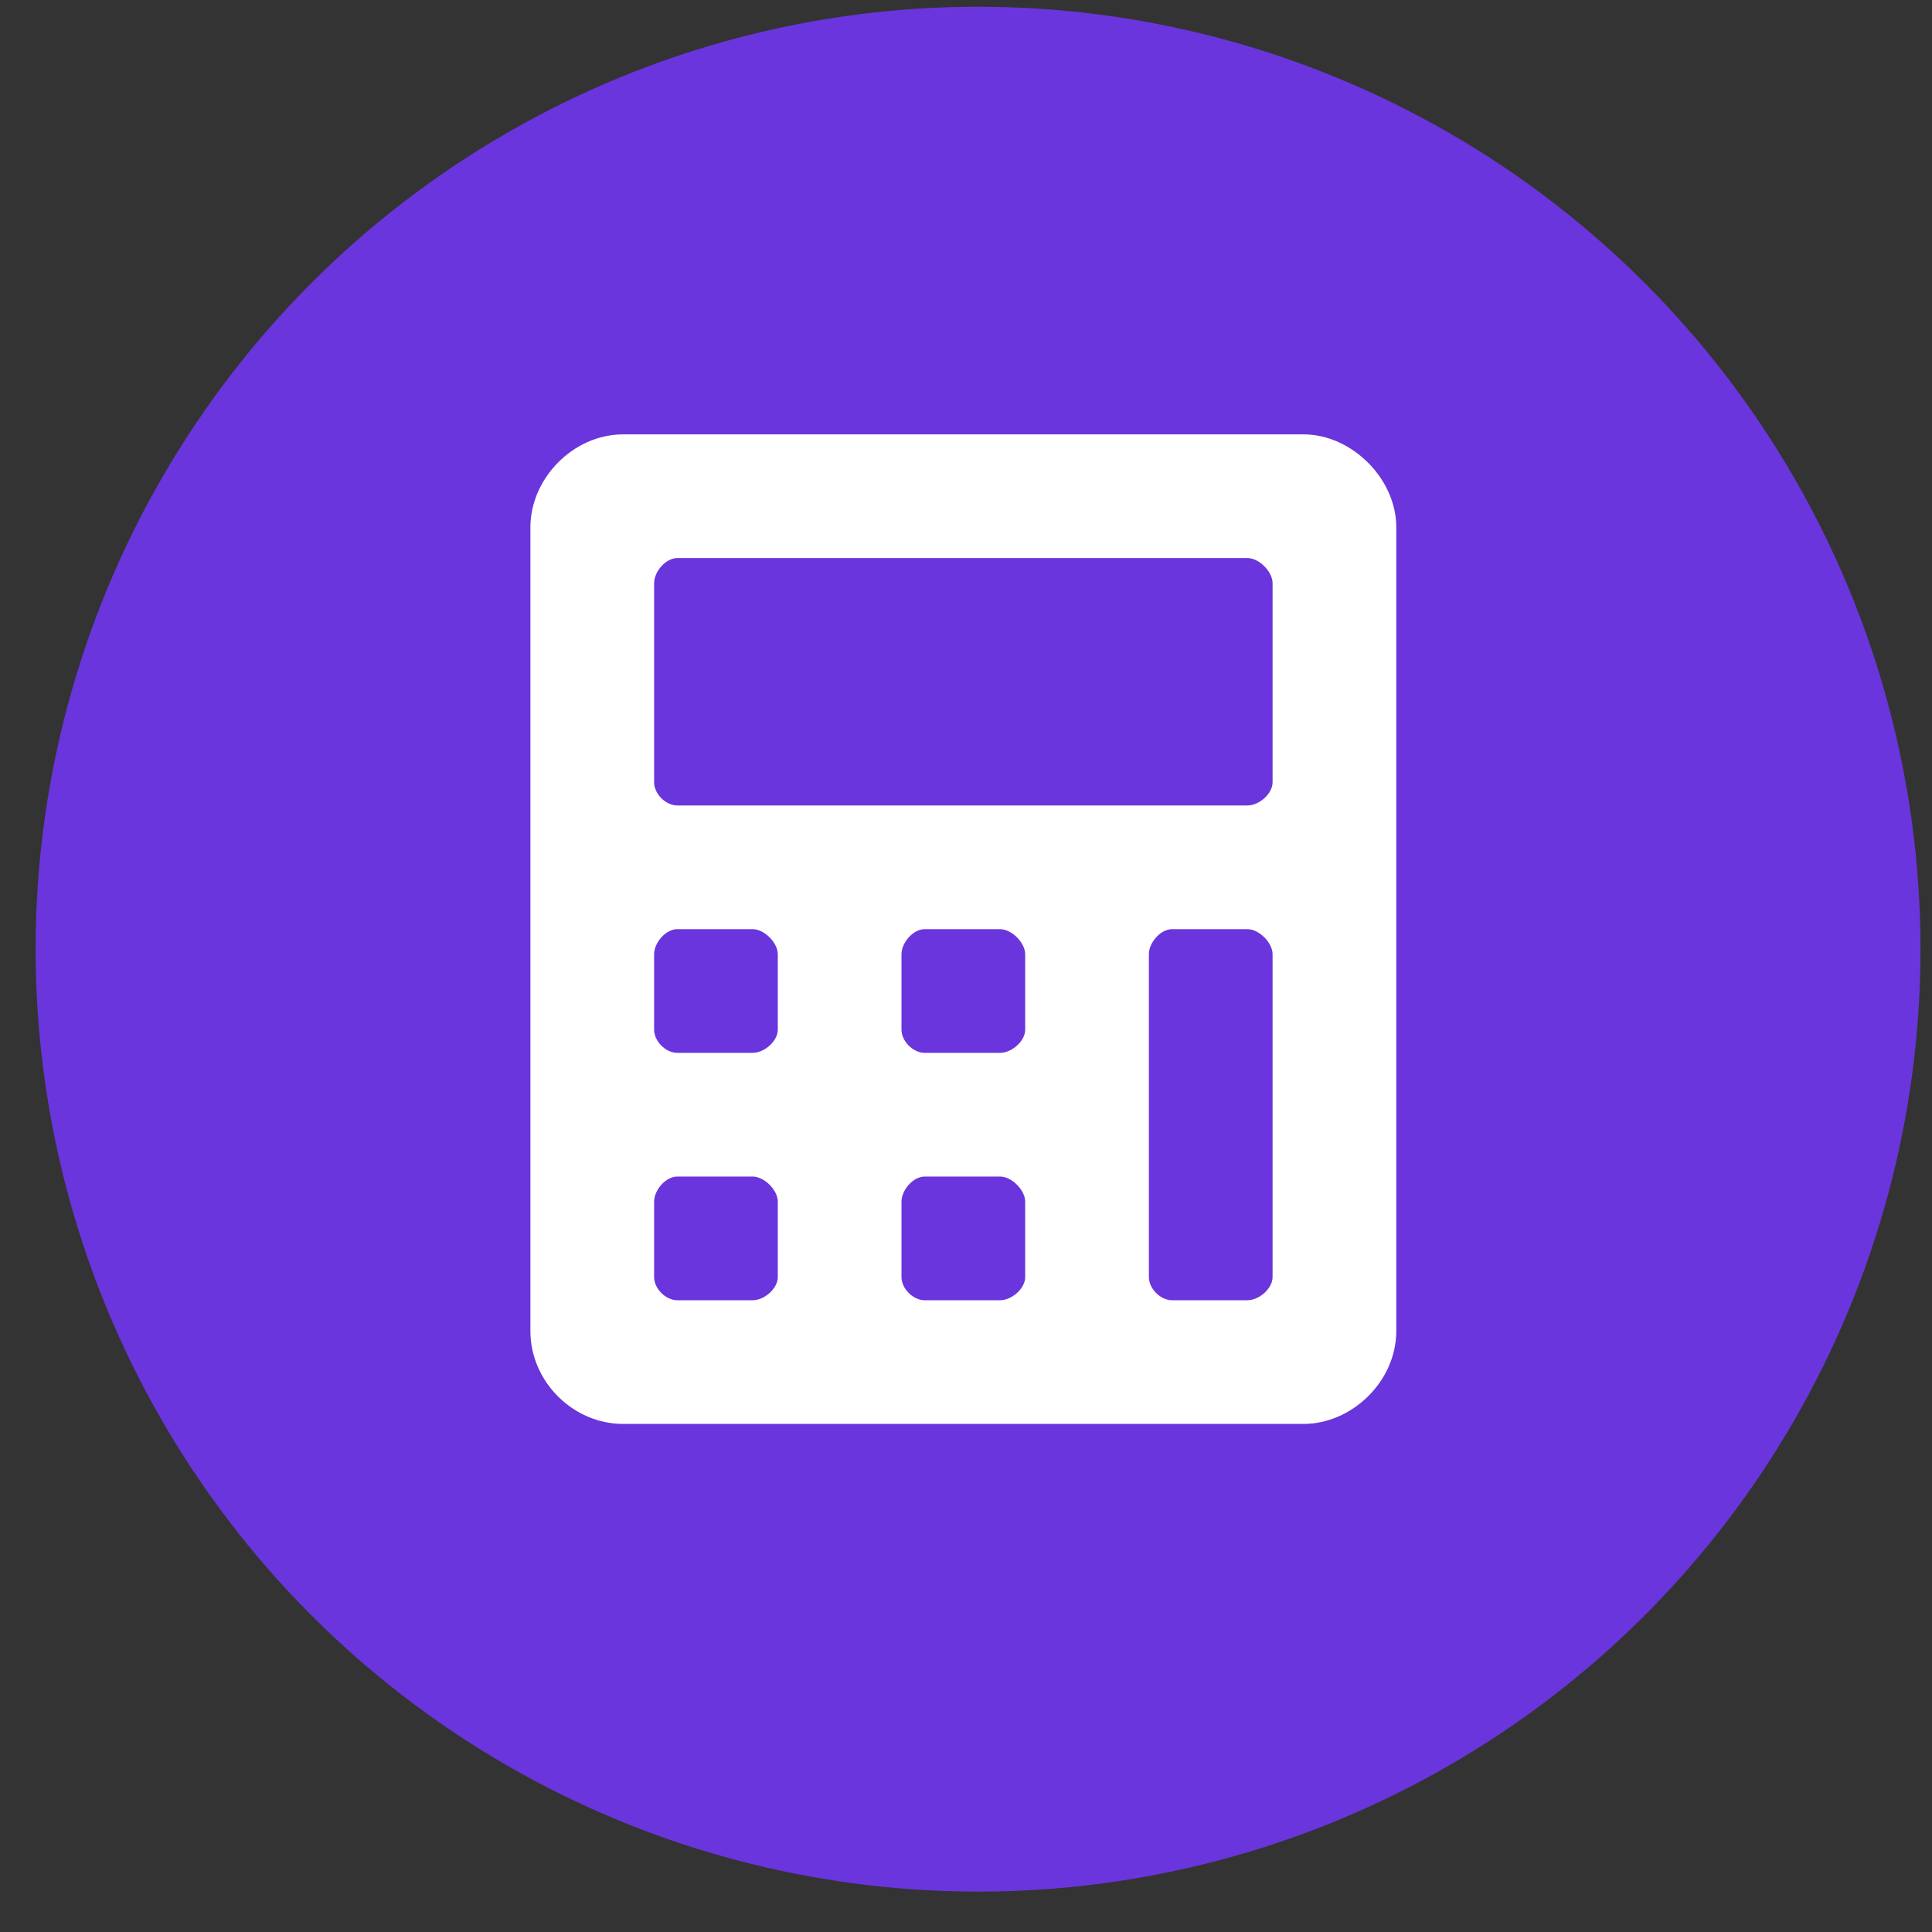
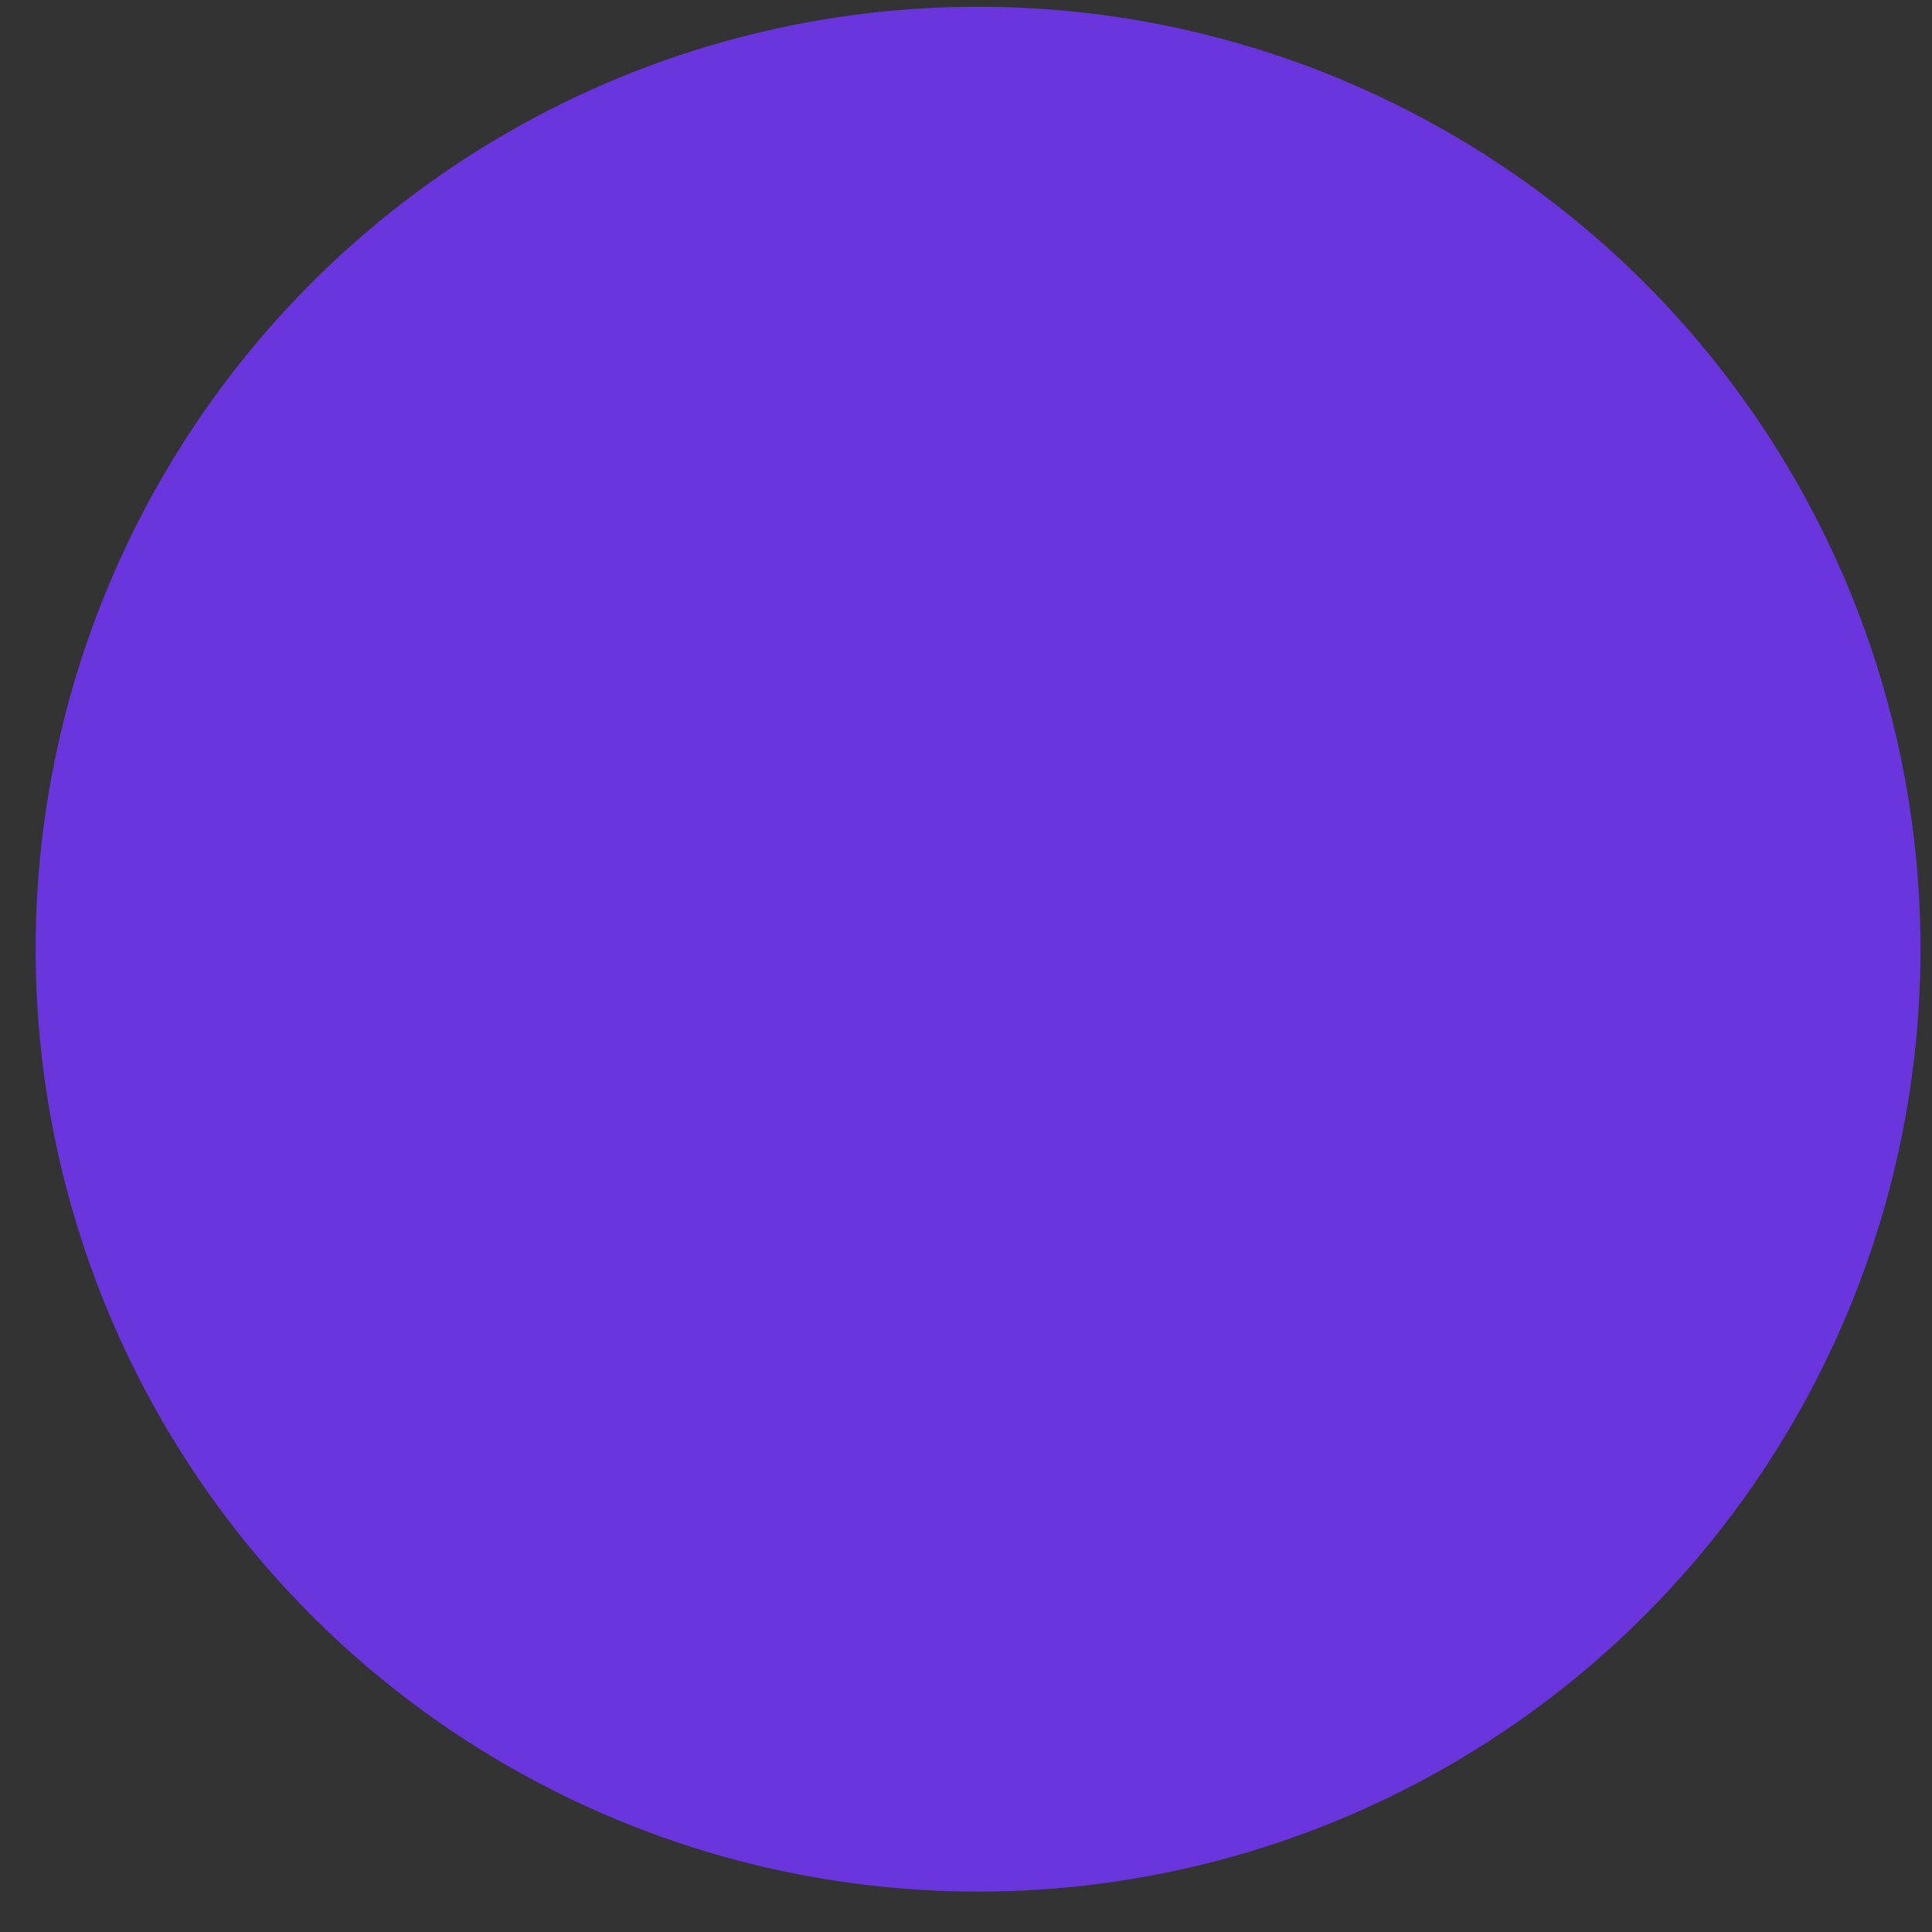
<svg xmlns="http://www.w3.org/2000/svg" width="41" height="41" viewBox="0 0 41 41" fill="none">
  <rect x="0" y="0" width="41" height="41" fill="#333333" stroke="none" />
  <circle cx="20.756" cy="20.143" r="20" fill="#6A35DC" />
-   <path d="M27.662 9.218H13.225C12.158 9.218 11.256 10.161 11.256 11.187V28.249C11.256 29.315 12.158 30.218 13.225 30.218H27.662C28.688 30.218 29.631 29.315 29.631 28.249V11.187C29.631 10.161 28.688 9.218 27.662 9.218ZM16.506 27.101C16.506 27.347 16.219 27.593 15.973 27.593H14.373C14.127 27.593 13.881 27.347 13.881 27.101V25.501C13.881 25.255 14.127 24.968 14.373 24.968H15.973C16.219 24.968 16.506 25.255 16.506 25.501V27.101ZM16.506 21.851C16.506 22.097 16.219 22.343 15.973 22.343H14.373C14.127 22.343 13.881 22.097 13.881 21.851V20.251C13.881 20.005 14.127 19.718 14.373 19.718H15.973C16.219 19.718 16.506 20.005 16.506 20.251V21.851ZM21.756 27.101C21.756 27.347 21.469 27.593 21.223 27.593H19.623C19.377 27.593 19.131 27.347 19.131 27.101V25.501C19.131 25.255 19.377 24.968 19.623 24.968H21.223C21.469 24.968 21.756 25.255 21.756 25.501V27.101ZM21.756 21.851C21.756 22.097 21.469 22.343 21.223 22.343H19.623C19.377 22.343 19.131 22.097 19.131 21.851V20.251C19.131 20.005 19.377 19.718 19.623 19.718H21.223C21.469 19.718 21.756 20.005 21.756 20.251V21.851ZM27.006 27.101C27.006 27.347 26.719 27.593 26.473 27.593H24.873C24.627 27.593 24.381 27.347 24.381 27.101V20.251C24.381 20.005 24.627 19.718 24.873 19.718H26.473C26.719 19.718 27.006 20.005 27.006 20.251V27.101ZM27.006 16.601C27.006 16.847 26.719 17.093 26.473 17.093H14.373C14.127 17.093 13.881 16.847 13.881 16.601V12.376C13.881 12.13 14.127 11.843 14.373 11.843H26.473C26.719 11.843 27.006 12.13 27.006 12.376V16.601Z" fill="white" />
</svg>